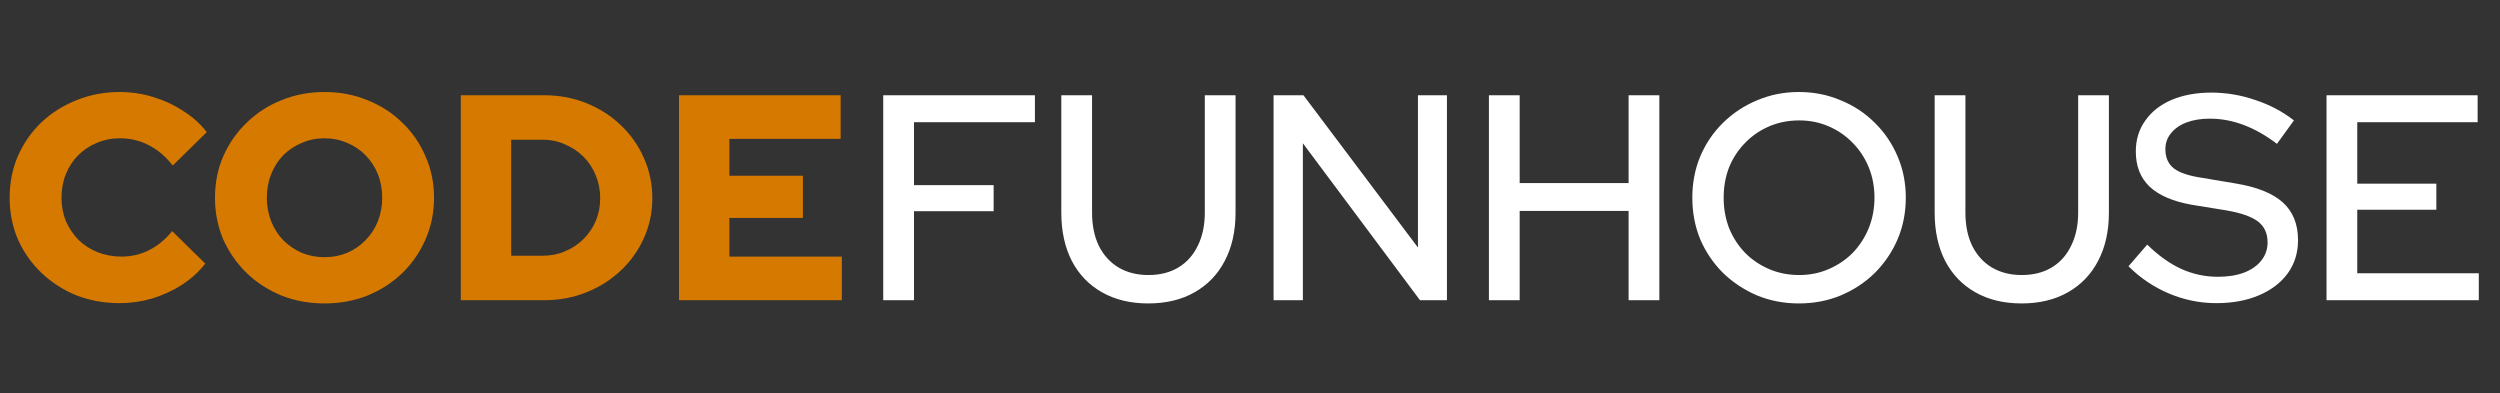
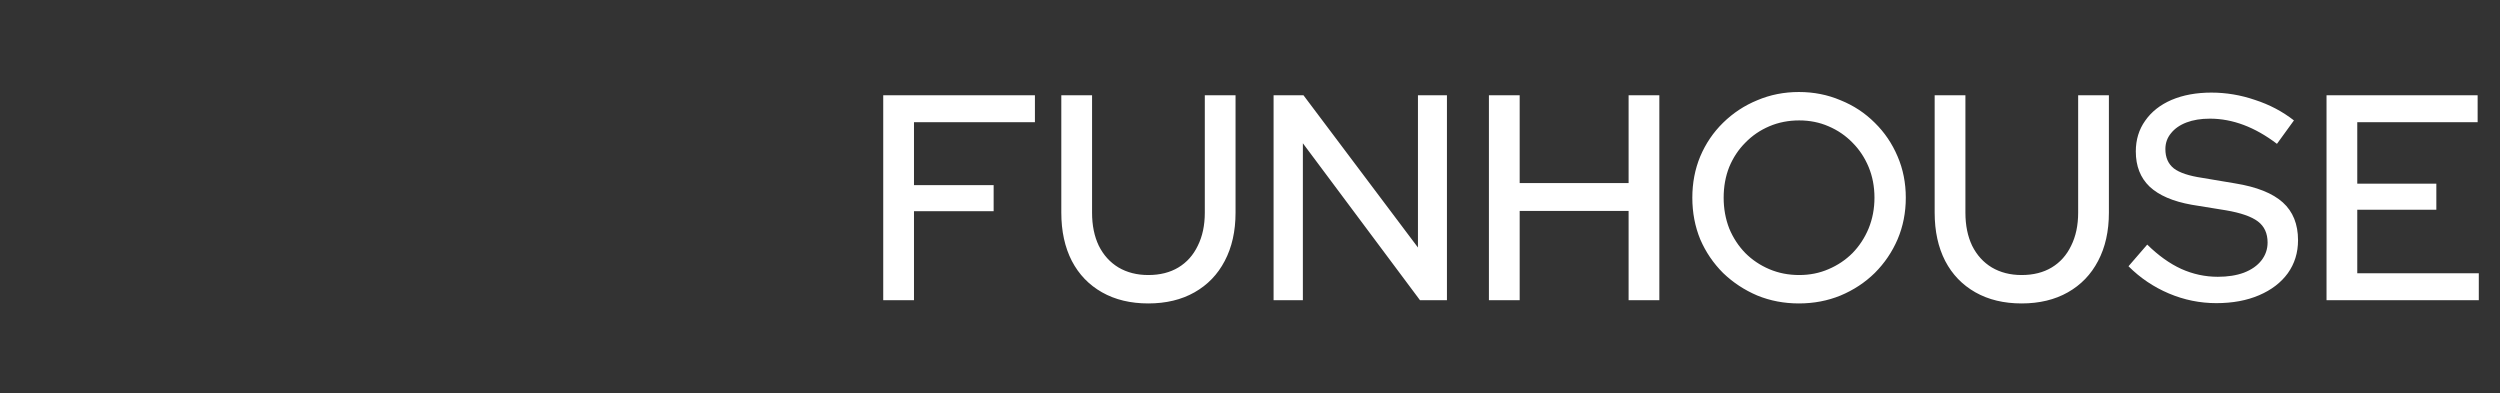
<svg xmlns="http://www.w3.org/2000/svg" width="229" height="36" viewBox="0 0 229 36" fill="none">
  <rect x="0" y="0" width="229" height="36" fill="#333333" stroke="none" />
-   <path d="M10.971 27.768C9.54 27.768 8.208 27.527 6.974 27.044C5.758 26.543 4.694 25.855 3.782 24.979C2.87 24.102 2.155 23.083 1.636 21.921C1.136 20.741 0.885 19.471 0.885 18.112C0.885 16.735 1.136 15.465 1.636 14.303C2.155 13.123 2.87 12.094 3.782 11.218C4.712 10.342 5.785 9.662 7.001 9.18C8.235 8.679 9.558 8.428 10.971 8.428C12.008 8.428 13.027 8.58 14.029 8.884C15.03 9.188 15.951 9.618 16.791 10.172C17.65 10.709 18.365 11.352 18.937 12.103L15.826 15.161C15.164 14.321 14.422 13.695 13.6 13.284C12.795 12.872 11.919 12.667 10.971 12.667C10.22 12.667 9.513 12.81 8.852 13.096C8.208 13.364 7.645 13.739 7.162 14.222C6.679 14.705 6.304 15.277 6.035 15.939C5.767 16.601 5.633 17.325 5.633 18.112C5.633 18.881 5.767 19.596 6.035 20.258C6.321 20.901 6.706 21.474 7.189 21.974C7.689 22.457 8.271 22.833 8.932 23.101C9.612 23.369 10.345 23.503 11.132 23.503C12.044 23.503 12.884 23.307 13.653 22.913C14.44 22.52 15.146 21.939 15.772 21.17L18.803 24.147C18.231 24.88 17.525 25.524 16.684 26.078C15.844 26.615 14.932 27.035 13.948 27.339C12.965 27.625 11.972 27.768 10.971 27.768ZM29.725 27.795C28.312 27.795 26.998 27.554 25.782 27.071C24.566 26.57 23.502 25.882 22.59 25.005C21.678 24.111 20.963 23.083 20.444 21.921C19.943 20.741 19.693 19.471 19.693 18.112C19.693 16.753 19.943 15.492 20.444 14.33C20.963 13.149 21.678 12.121 22.59 11.245C23.502 10.351 24.566 9.662 25.782 9.18C26.998 8.679 28.312 8.428 29.725 8.428C31.138 8.428 32.452 8.679 33.668 9.18C34.884 9.662 35.948 10.351 36.86 11.245C37.772 12.121 38.478 13.149 38.979 14.33C39.498 15.492 39.757 16.753 39.757 18.112C39.757 19.471 39.498 20.741 38.979 21.921C38.478 23.083 37.772 24.111 36.86 25.005C35.948 25.882 34.884 26.57 33.668 27.071C32.452 27.554 31.138 27.795 29.725 27.795ZM29.725 23.557C30.476 23.557 31.174 23.423 31.817 23.155C32.461 22.869 33.015 22.484 33.48 22.001C33.963 21.518 34.339 20.946 34.607 20.285C34.875 19.605 35.009 18.881 35.009 18.112C35.009 17.325 34.875 16.601 34.607 15.939C34.339 15.277 33.963 14.705 33.48 14.222C33.015 13.739 32.461 13.364 31.817 13.096C31.174 12.81 30.476 12.667 29.725 12.667C28.974 12.667 28.277 12.81 27.633 13.096C26.989 13.364 26.426 13.739 25.943 14.222C25.478 14.705 25.111 15.277 24.843 15.939C24.575 16.601 24.441 17.325 24.441 18.112C24.441 18.881 24.575 19.605 24.843 20.285C25.111 20.946 25.478 21.518 25.943 22.001C26.426 22.484 26.989 22.869 27.633 23.155C28.277 23.423 28.974 23.557 29.725 23.557ZM46.824 23.423H49.721C50.454 23.423 51.133 23.289 51.759 23.02C52.403 22.752 52.966 22.377 53.449 21.894C53.932 21.411 54.308 20.857 54.576 20.231C54.844 19.587 54.978 18.899 54.978 18.165C54.978 17.414 54.844 16.717 54.576 16.073C54.308 15.412 53.932 14.839 53.449 14.357C52.966 13.874 52.403 13.498 51.759 13.23C51.133 12.944 50.454 12.801 49.721 12.801H46.824V23.423ZM42.21 27.5V8.724H49.828C51.223 8.724 52.519 8.965 53.718 9.448C54.916 9.931 55.962 10.601 56.856 11.46C57.768 12.318 58.474 13.319 58.975 14.464C59.493 15.608 59.753 16.842 59.753 18.165C59.753 19.471 59.493 20.687 58.975 21.813C58.474 22.94 57.768 23.933 56.856 24.791C55.962 25.631 54.916 26.293 53.718 26.776C52.519 27.259 51.223 27.5 49.828 27.5H42.21ZM62.197 27.5V8.724H77.003V12.72H66.811V16.1H73.543V19.963H66.811V23.503H77.111V27.5H62.197Z" fill="#D67900" />
  <path d="M80.904 27.5V8.724H94.799V11.191H83.721V16.958H91.017V19.346H83.721V27.5H80.904ZM105.183 27.795C103.556 27.795 102.143 27.455 100.945 26.776C99.747 26.096 98.826 25.14 98.182 23.906C97.538 22.654 97.216 21.179 97.216 19.48V8.724H100.033V19.48C100.033 20.642 100.238 21.652 100.65 22.511C101.079 23.369 101.678 24.031 102.447 24.496C103.234 24.961 104.146 25.193 105.183 25.193C106.256 25.193 107.177 24.961 107.946 24.496C108.715 24.031 109.305 23.369 109.716 22.511C110.145 21.652 110.36 20.642 110.36 19.48V8.724H113.176V19.48C113.176 21.179 112.845 22.654 112.184 23.906C111.54 25.14 110.619 26.096 109.421 26.776C108.223 27.455 106.81 27.795 105.183 27.795ZM116.66 27.5V8.724H119.396L129.884 22.672V8.724H132.54V27.5H130.072L119.343 13.123V27.5H116.66ZM136.385 27.5V8.724H139.202V16.771H149.18V8.724H151.996V27.5H149.18V19.319H139.202V27.5H136.385ZM164.781 27.795C163.422 27.795 162.152 27.554 160.972 27.071C159.792 26.57 158.746 25.882 157.834 25.005C156.939 24.111 156.242 23.083 155.741 21.921C155.258 20.741 155.017 19.471 155.017 18.112C155.017 16.753 155.258 15.492 155.741 14.33C156.242 13.149 156.939 12.121 157.834 11.245C158.746 10.351 159.792 9.662 160.972 9.18C162.152 8.679 163.422 8.428 164.781 8.428C166.14 8.428 167.41 8.679 168.59 9.18C169.788 9.662 170.834 10.351 171.728 11.245C172.622 12.121 173.32 13.149 173.82 14.33C174.321 15.492 174.571 16.753 174.571 18.112C174.571 19.471 174.321 20.741 173.82 21.921C173.32 23.083 172.622 24.111 171.728 25.005C170.834 25.882 169.788 26.57 168.59 27.071C167.41 27.554 166.14 27.795 164.781 27.795ZM164.808 25.193C165.773 25.193 166.667 25.014 167.49 24.657C168.33 24.299 169.064 23.807 169.69 23.181C170.315 22.538 170.807 21.787 171.165 20.928C171.522 20.052 171.701 19.113 171.701 18.112C171.701 17.093 171.522 16.154 171.165 15.295C170.807 14.437 170.315 13.695 169.69 13.069C169.064 12.425 168.33 11.925 167.49 11.567C166.667 11.209 165.773 11.03 164.808 11.03C163.824 11.03 162.912 11.209 162.072 11.567C161.231 11.925 160.498 12.425 159.872 13.069C159.246 13.695 158.754 14.437 158.397 15.295C158.057 16.154 157.887 17.093 157.887 18.112C157.887 19.113 158.057 20.052 158.397 20.928C158.754 21.787 159.246 22.538 159.872 23.181C160.498 23.807 161.231 24.299 162.072 24.657C162.912 25.014 163.824 25.193 164.808 25.193ZM185.182 27.795C183.555 27.795 182.142 27.455 180.944 26.776C179.746 26.096 178.825 25.14 178.181 23.906C177.537 22.654 177.215 21.179 177.215 19.48V8.724H180.032V19.48C180.032 20.642 180.238 21.652 180.649 22.511C181.078 23.369 181.677 24.031 182.446 24.496C183.233 24.961 184.145 25.193 185.182 25.193C186.255 25.193 187.176 24.961 187.945 24.496C188.714 24.031 189.304 23.369 189.715 22.511C190.144 21.652 190.359 20.642 190.359 19.48V8.724H193.175V19.48C193.175 21.179 192.845 22.654 192.183 23.906C191.539 25.14 190.618 26.096 189.42 26.776C188.222 27.455 186.809 27.795 185.182 27.795ZM203.017 27.768C201.515 27.768 200.066 27.473 198.671 26.883C197.276 26.293 196.043 25.461 194.97 24.389L196.686 22.404C197.706 23.405 198.743 24.147 199.798 24.63C200.871 25.113 201.988 25.354 203.151 25.354C204.063 25.354 204.859 25.229 205.538 24.979C206.236 24.71 206.772 24.335 207.148 23.852C207.523 23.369 207.711 22.824 207.711 22.216C207.711 21.375 207.416 20.732 206.826 20.285C206.236 19.837 205.261 19.498 203.902 19.265L200.764 18.756C199.047 18.451 197.759 17.897 196.901 17.093C196.06 16.288 195.64 15.215 195.64 13.874C195.64 12.801 195.926 11.862 196.499 11.057C197.071 10.235 197.876 9.6 198.913 9.153C199.968 8.706 201.184 8.482 202.561 8.482C203.92 8.482 205.252 8.706 206.557 9.153C207.881 9.582 209.07 10.208 210.125 11.03L208.569 13.176C206.548 11.638 204.501 10.869 202.427 10.869C201.604 10.869 200.889 10.986 200.281 11.218C199.673 11.451 199.199 11.781 198.859 12.211C198.519 12.622 198.349 13.105 198.349 13.659C198.349 14.428 198.609 15.018 199.127 15.429C199.646 15.823 200.504 16.109 201.702 16.288L204.733 16.797C206.718 17.119 208.176 17.701 209.106 18.541C210.036 19.381 210.5 20.535 210.5 22.001C210.5 23.146 210.188 24.156 209.562 25.032C208.936 25.891 208.06 26.561 206.933 27.044C205.806 27.527 204.501 27.768 203.017 27.768ZM213.11 27.5V8.724H226.951V11.191H215.926V16.824H223.169V19.212H215.926V25.032H227.058V27.5H213.11Z" fill="white" />
</svg>